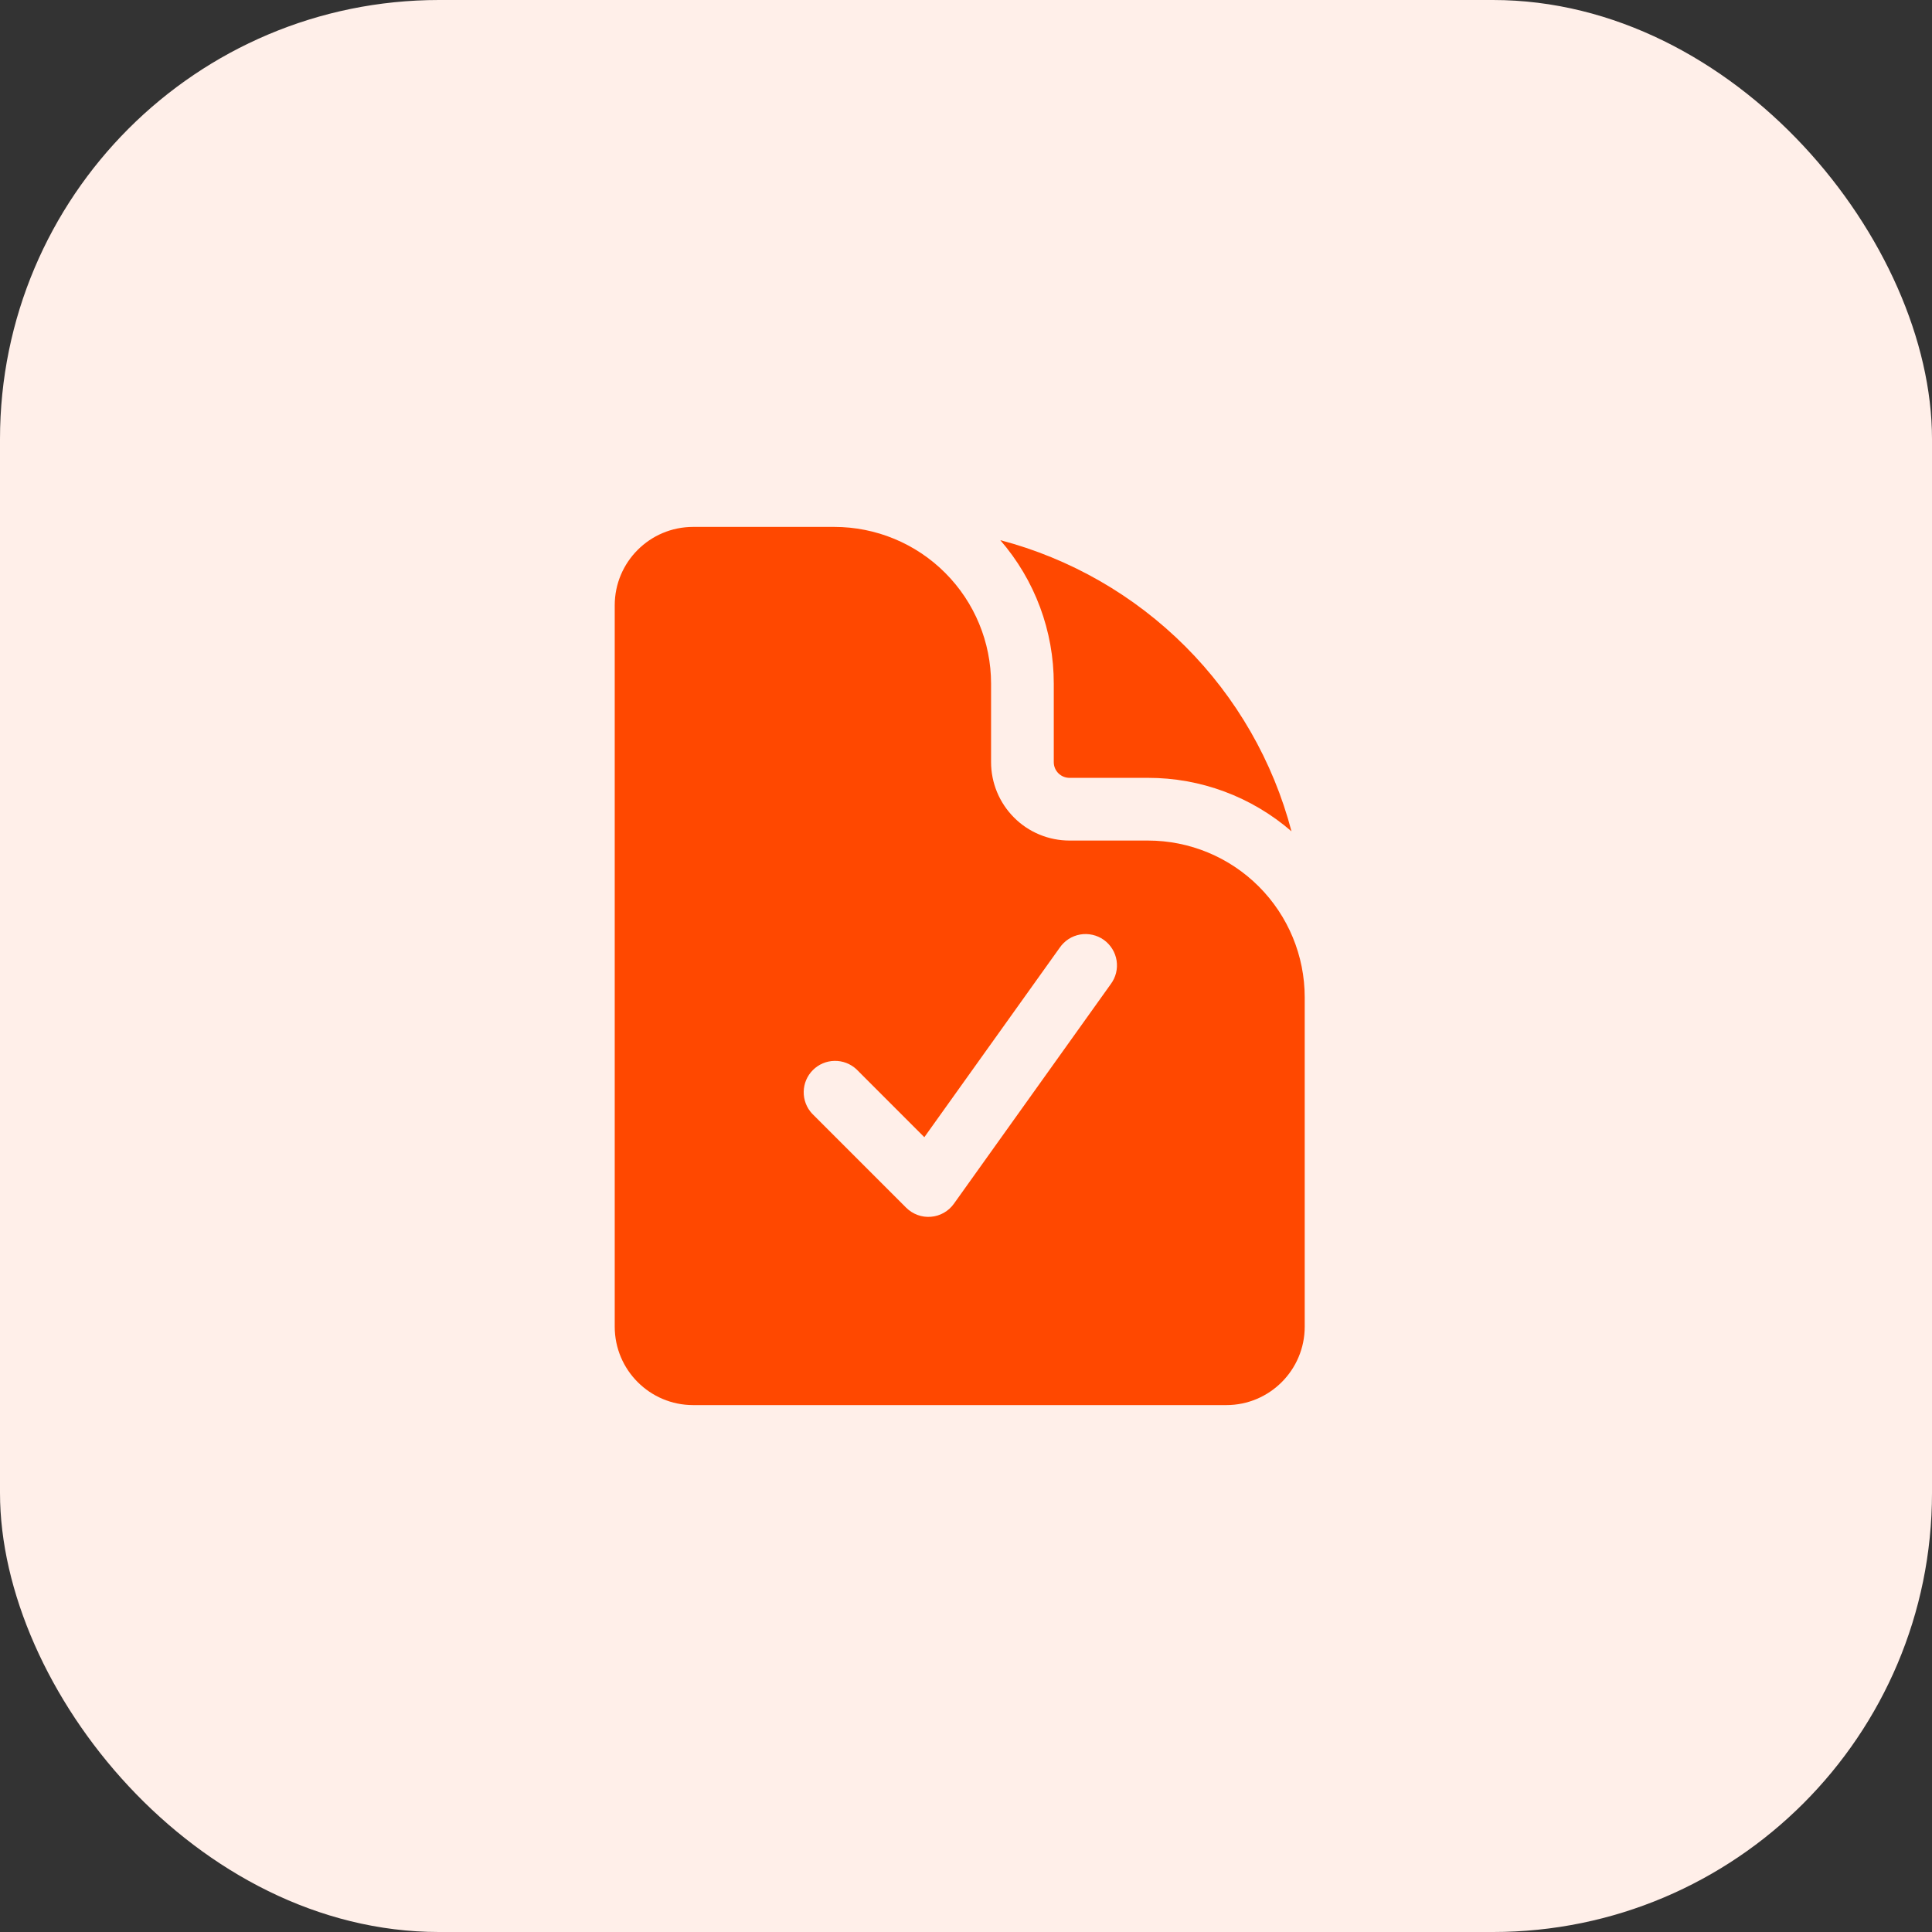
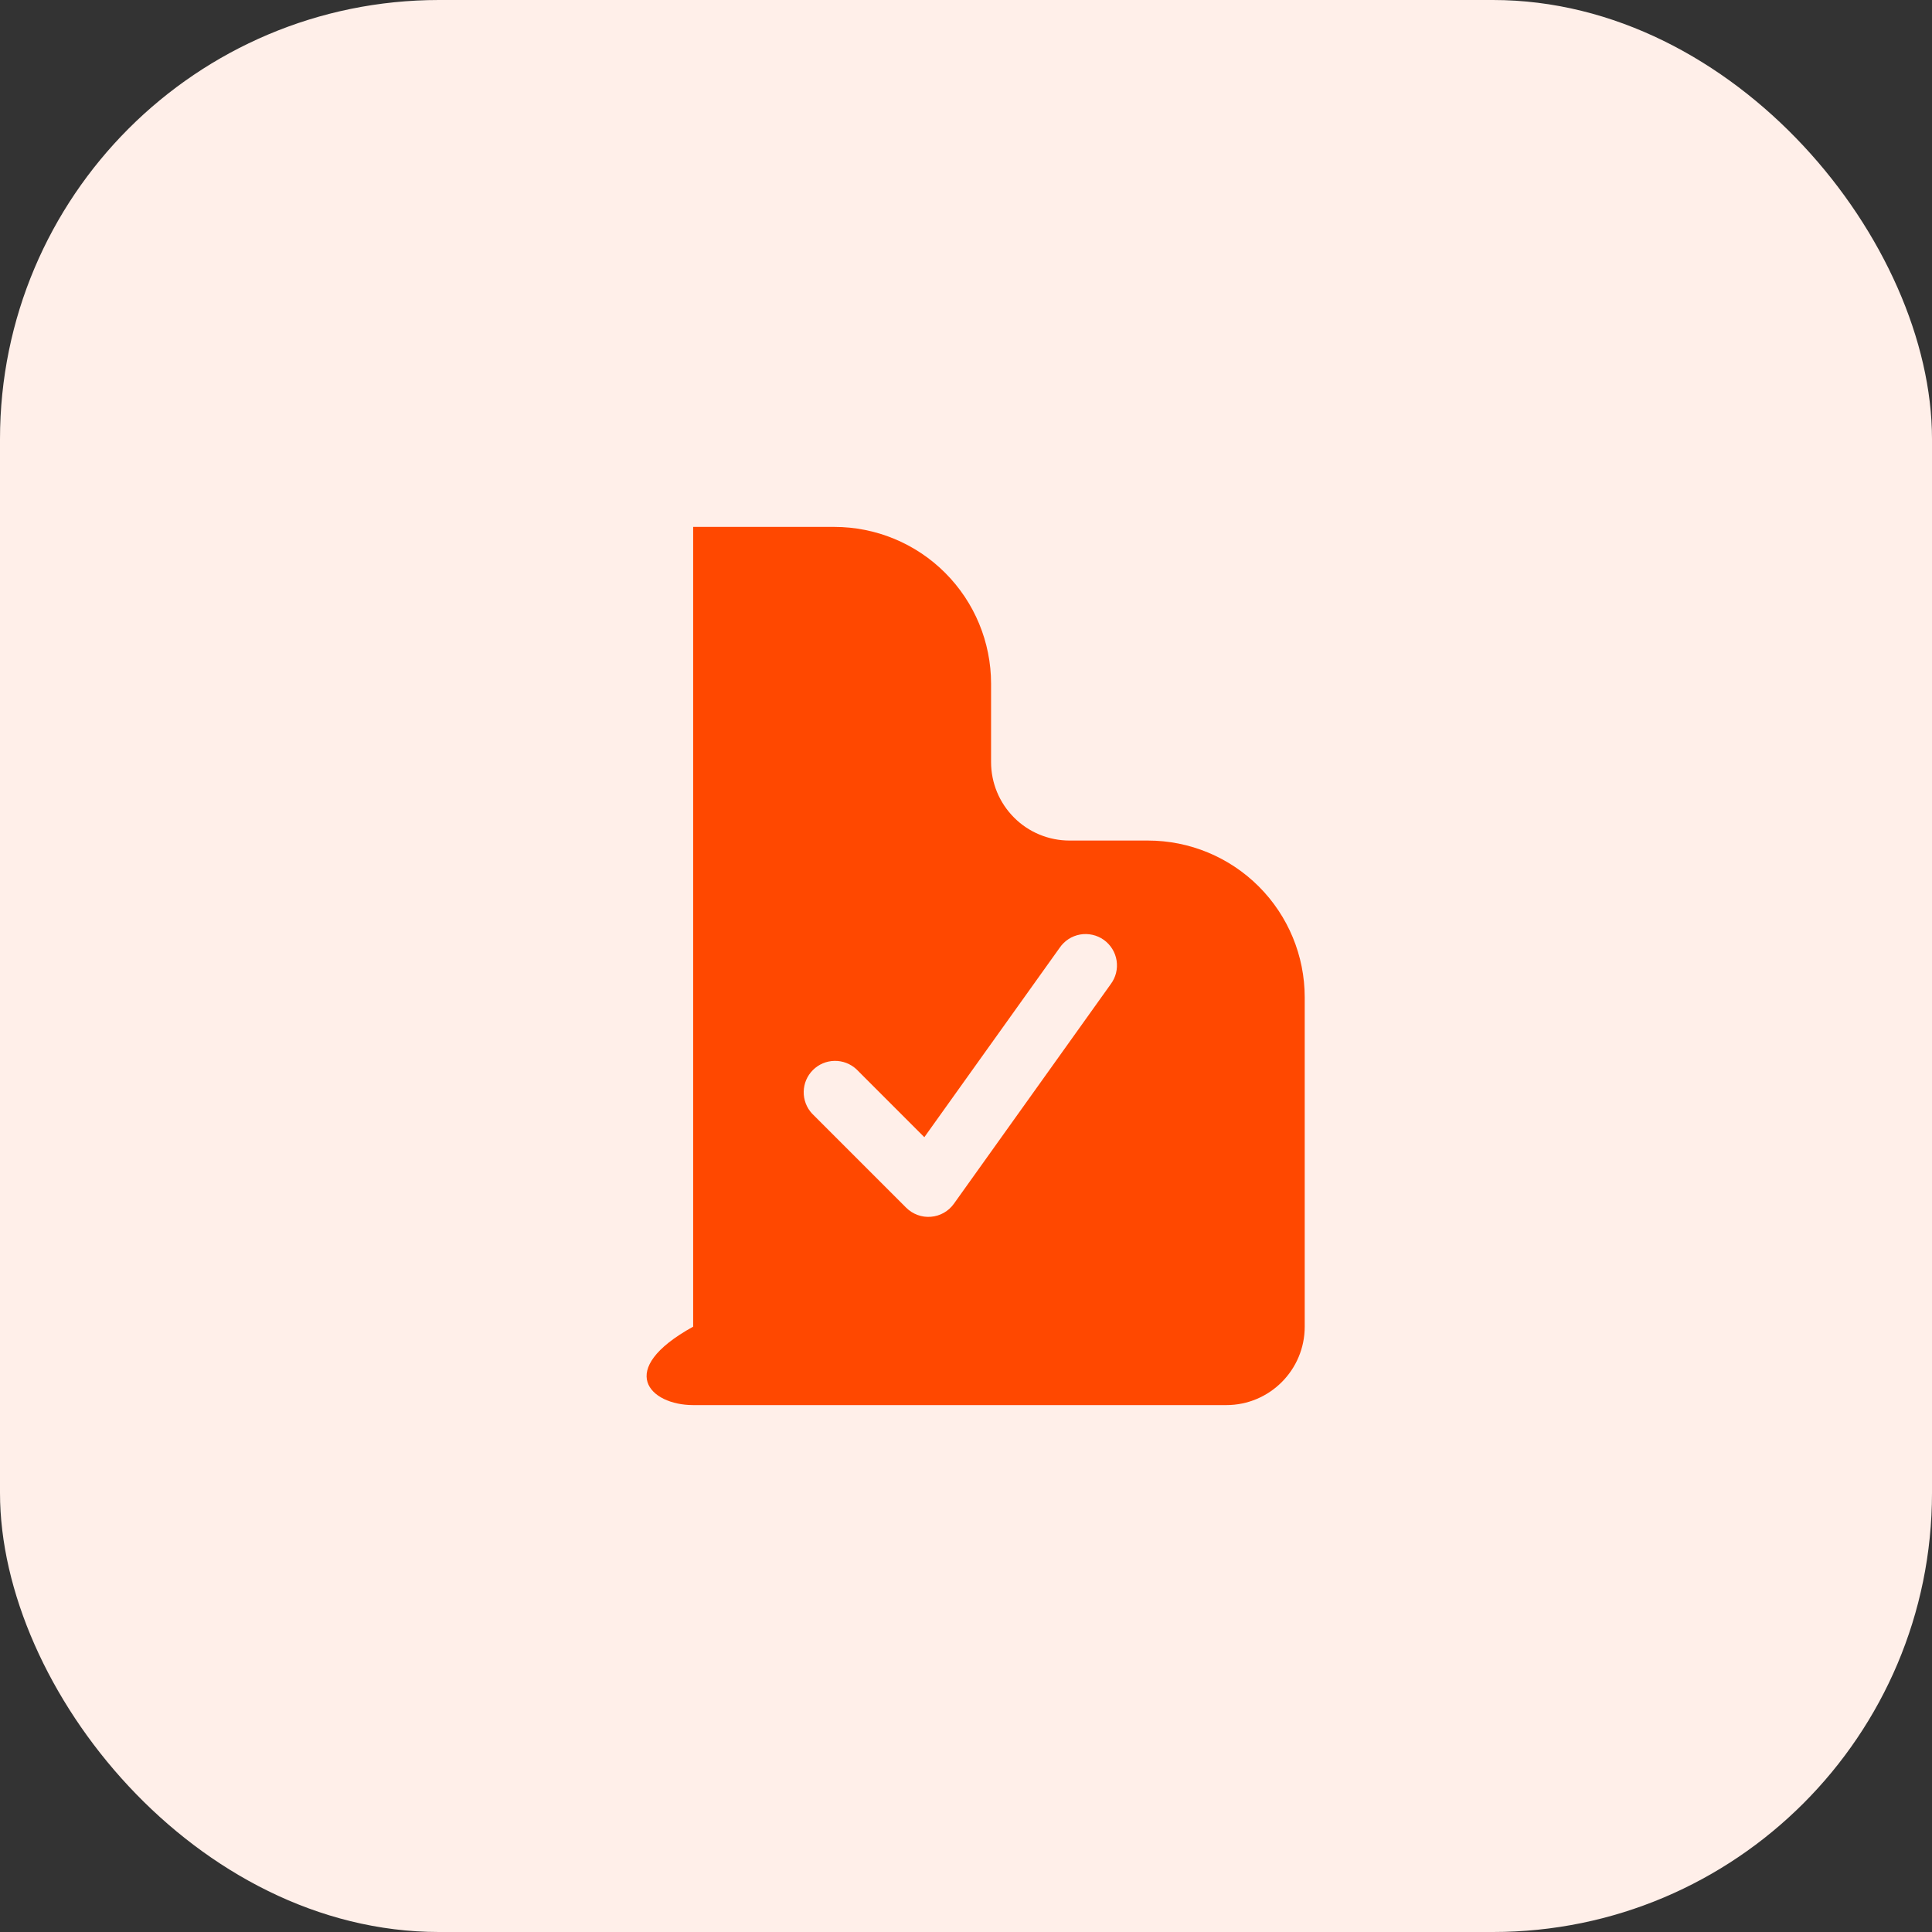
<svg xmlns="http://www.w3.org/2000/svg" width="44" height="44" viewBox="0 0 44 44" fill="none">
  <rect x="0" y="0" width="44" height="44" fill="#333333" stroke="none" />
  <rect width="44" height="44" rx="10" fill="#FFEFE9" />
-   <path fill-rule="evenodd" clip-rule="evenodd" d="M19 12H15.786C14.799 12 14 12.8 14 13.786V30.214C14 31.2 14.8 32 15.786 32H27.929C28.914 32 29.714 31.2 29.714 30.214V22.714C29.714 21.767 29.338 20.859 28.668 20.189C27.998 19.519 27.09 19.143 26.143 19.143H24.357C23.884 19.143 23.429 18.955 23.095 18.62C22.76 18.285 22.571 17.831 22.571 17.357V15.571C22.571 14.624 22.195 13.716 21.525 13.046C20.856 12.376 19.947 12 19 12ZM25.295 22.415C25.352 22.339 25.394 22.252 25.417 22.16C25.44 22.068 25.444 21.972 25.43 21.878C25.415 21.783 25.382 21.693 25.332 21.612C25.282 21.531 25.217 21.461 25.139 21.405C25.062 21.35 24.974 21.311 24.881 21.29C24.788 21.269 24.692 21.267 24.599 21.283C24.505 21.3 24.415 21.335 24.335 21.387C24.256 21.439 24.187 21.506 24.133 21.585L21.051 25.899L19.505 24.352C19.369 24.226 19.19 24.157 19.005 24.161C18.82 24.164 18.644 24.239 18.513 24.37C18.382 24.501 18.307 24.677 18.304 24.862C18.3 25.047 18.369 25.227 18.495 25.362L20.638 27.505C20.711 27.578 20.8 27.634 20.897 27.67C20.994 27.706 21.098 27.72 21.202 27.711C21.305 27.703 21.405 27.672 21.495 27.621C21.585 27.57 21.663 27.5 21.724 27.415L25.295 22.415Z" fill="#FF4800" />
-   <path d="M22.781 12.302C23.568 13.209 24.001 14.371 23.999 15.572V17.358C23.999 17.555 24.159 17.715 24.357 17.715H26.142C27.344 17.713 28.505 18.146 29.413 18.933C28.994 17.34 28.159 15.886 26.994 14.721C25.829 13.556 24.375 12.721 22.781 12.302Z" fill="#FF4800" />
+   <path fill-rule="evenodd" clip-rule="evenodd" d="M19 12H15.786V30.214C14 31.2 14.8 32 15.786 32H27.929C28.914 32 29.714 31.2 29.714 30.214V22.714C29.714 21.767 29.338 20.859 28.668 20.189C27.998 19.519 27.09 19.143 26.143 19.143H24.357C23.884 19.143 23.429 18.955 23.095 18.62C22.76 18.285 22.571 17.831 22.571 17.357V15.571C22.571 14.624 22.195 13.716 21.525 13.046C20.856 12.376 19.947 12 19 12ZM25.295 22.415C25.352 22.339 25.394 22.252 25.417 22.16C25.44 22.068 25.444 21.972 25.43 21.878C25.415 21.783 25.382 21.693 25.332 21.612C25.282 21.531 25.217 21.461 25.139 21.405C25.062 21.35 24.974 21.311 24.881 21.29C24.788 21.269 24.692 21.267 24.599 21.283C24.505 21.3 24.415 21.335 24.335 21.387C24.256 21.439 24.187 21.506 24.133 21.585L21.051 25.899L19.505 24.352C19.369 24.226 19.19 24.157 19.005 24.161C18.82 24.164 18.644 24.239 18.513 24.37C18.382 24.501 18.307 24.677 18.304 24.862C18.3 25.047 18.369 25.227 18.495 25.362L20.638 27.505C20.711 27.578 20.8 27.634 20.897 27.67C20.994 27.706 21.098 27.72 21.202 27.711C21.305 27.703 21.405 27.672 21.495 27.621C21.585 27.57 21.663 27.5 21.724 27.415L25.295 22.415Z" fill="#FF4800" />
</svg>